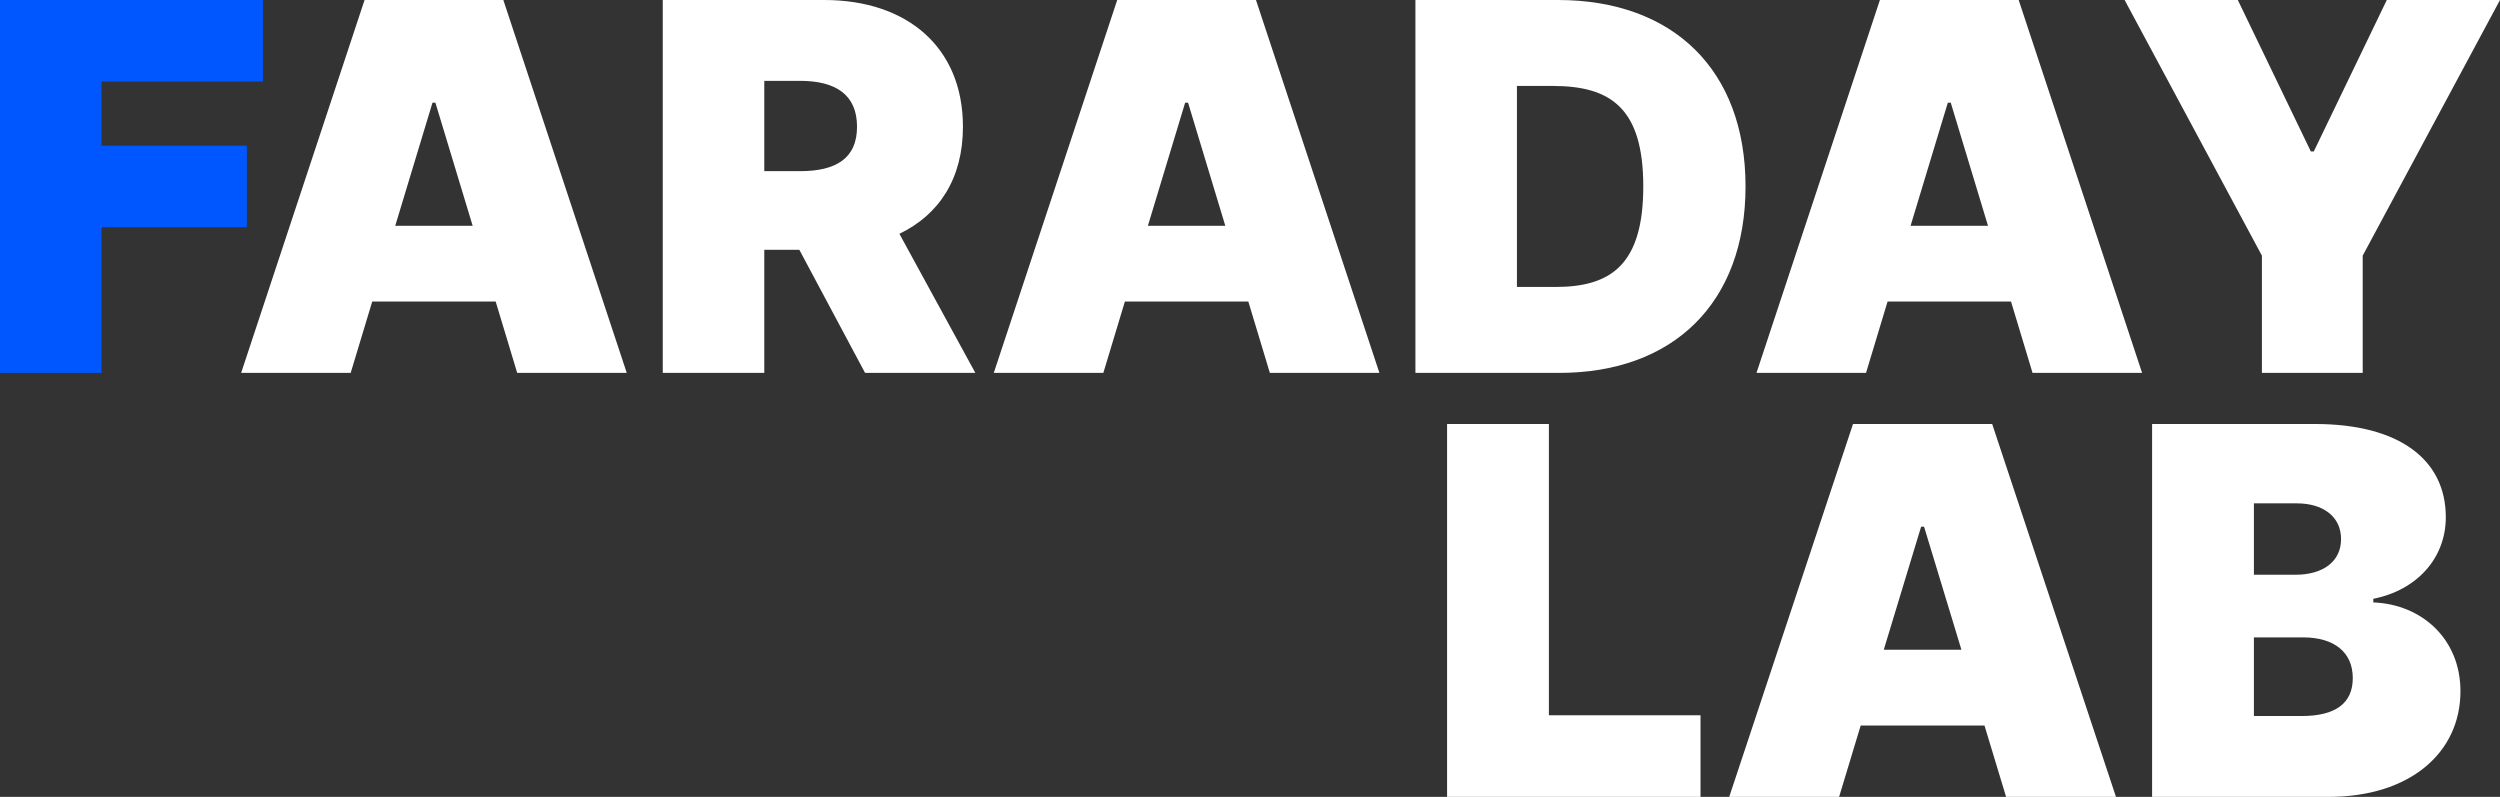
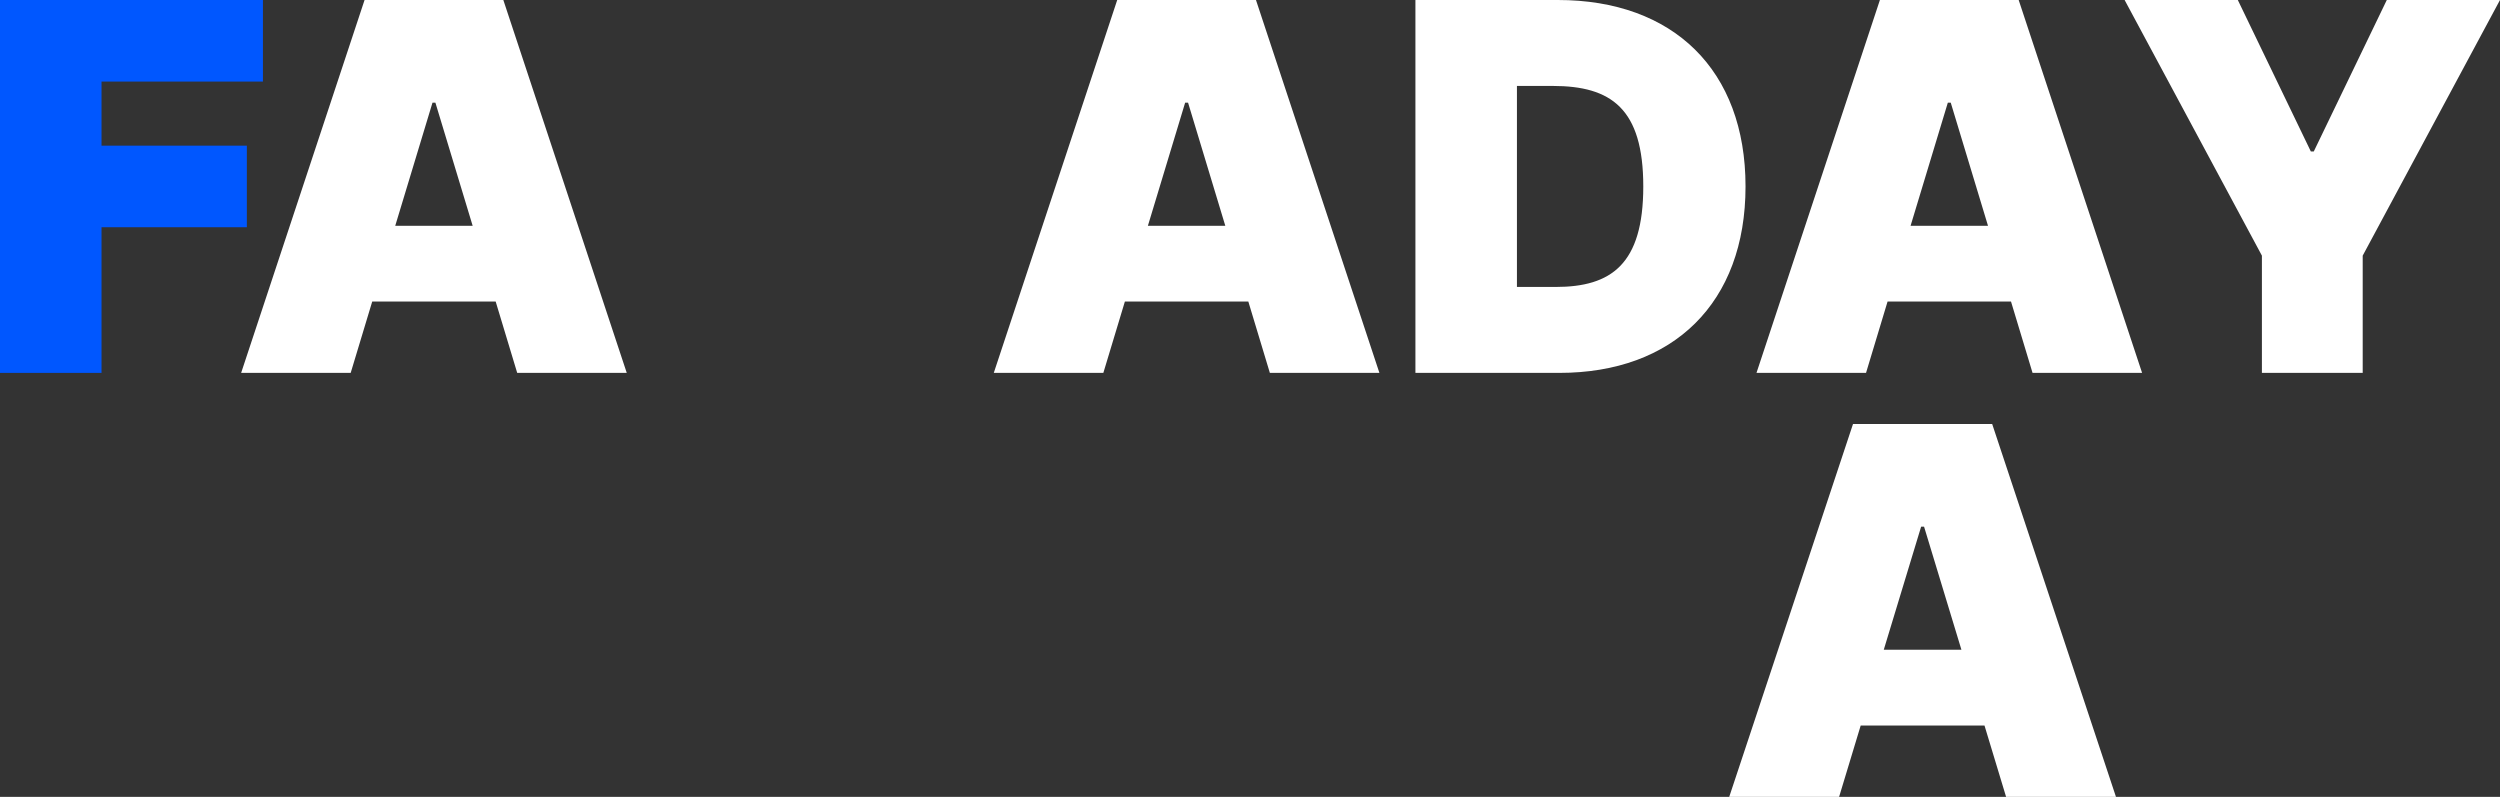
<svg xmlns="http://www.w3.org/2000/svg" width="160" height="51" viewBox="0 0 160 51" fill="none">
  <rect x="0" y="0" width="160" height="51" fill="#333333" stroke="none" />
  <path d="M22.444 23.865L23.823 19.297H31.722L33.101 23.865H40.112L32.213 0H23.332L15.433 23.865H22.444ZM25.295 14.45L27.679 6.572H27.866L30.25 14.45H25.295Z" fill="white" />
-   <path d="M42.417 23.865H48.914V15.988H51.158L55.364 23.865H62.422L57.561 14.963C60.109 13.739 61.628 11.42 61.628 8.111C61.628 3.03 58.064 0 52.747 0H42.417V23.865ZM48.914 10.954V5.174H51.205C53.483 5.174 54.85 6.06 54.85 8.111C54.85 10.15 53.483 10.954 51.205 10.954H48.914Z" fill="white" />
  <path d="M70.614 23.865L71.993 19.297H79.892L81.271 23.865H88.282L80.382 0H71.502L63.602 23.865H70.614ZM73.465 14.45L75.849 6.572H76.036L78.419 14.45H73.465Z" fill="white" />
  <path d="M99.795 23.865C107.086 23.865 111.714 19.391 111.714 11.933C111.714 4.475 107.086 0 99.701 0H90.587V23.865H99.795ZM97.084 18.365V5.5H99.374C103.113 5.5 105.17 6.945 105.17 11.933C105.17 16.92 103.113 18.365 99.561 18.365H97.084Z" fill="white" />
  <path d="M119.426 23.865L120.805 19.297H128.704L130.083 23.865H137.094L129.195 0H120.314L112.415 23.865H119.426ZM122.277 14.45L124.661 6.572H124.848L127.232 14.45H122.277Z" fill="white" />
  <path d="M135.975 0L144.762 16.361V23.865H151.213V16.361L160 0H152.755L148.081 9.695H147.894L143.22 0H135.975Z" fill="white" />
-   <path d="M92.613 51H108.833V45.779H99.129V27.135H92.613V51Z" fill="white" />
  <path d="M117.702 51L119.085 46.432H127.007L128.39 51H135.422L127.499 27.135H118.593L110.67 51H117.702ZM120.561 41.584L122.952 33.707H123.14L125.531 41.584H120.561Z" fill="white" />
-   <path d="M137.734 51H149.031C154.246 51 157.469 48.168 157.469 44.241C157.469 40.873 154.973 38.671 151.891 38.555V38.322C154.668 37.774 156.532 35.734 156.532 33.101C156.532 29.465 153.625 27.135 148.14 27.135H137.734V51ZM144.25 45.826V40.792H147.39C149.371 40.792 150.578 41.724 150.578 43.402C150.578 44.999 149.488 45.826 147.297 45.826H144.25ZM144.25 36.783V32.215H147.015C148.633 32.215 149.828 33.031 149.828 34.499C149.828 35.968 148.633 36.783 146.922 36.783H144.25Z" fill="white" />
  <path d="M0 23.865H6.497V14.543H15.798V9.322H6.497V5.221H16.827V0H0V23.865Z" fill="#0057FF" />
</svg>